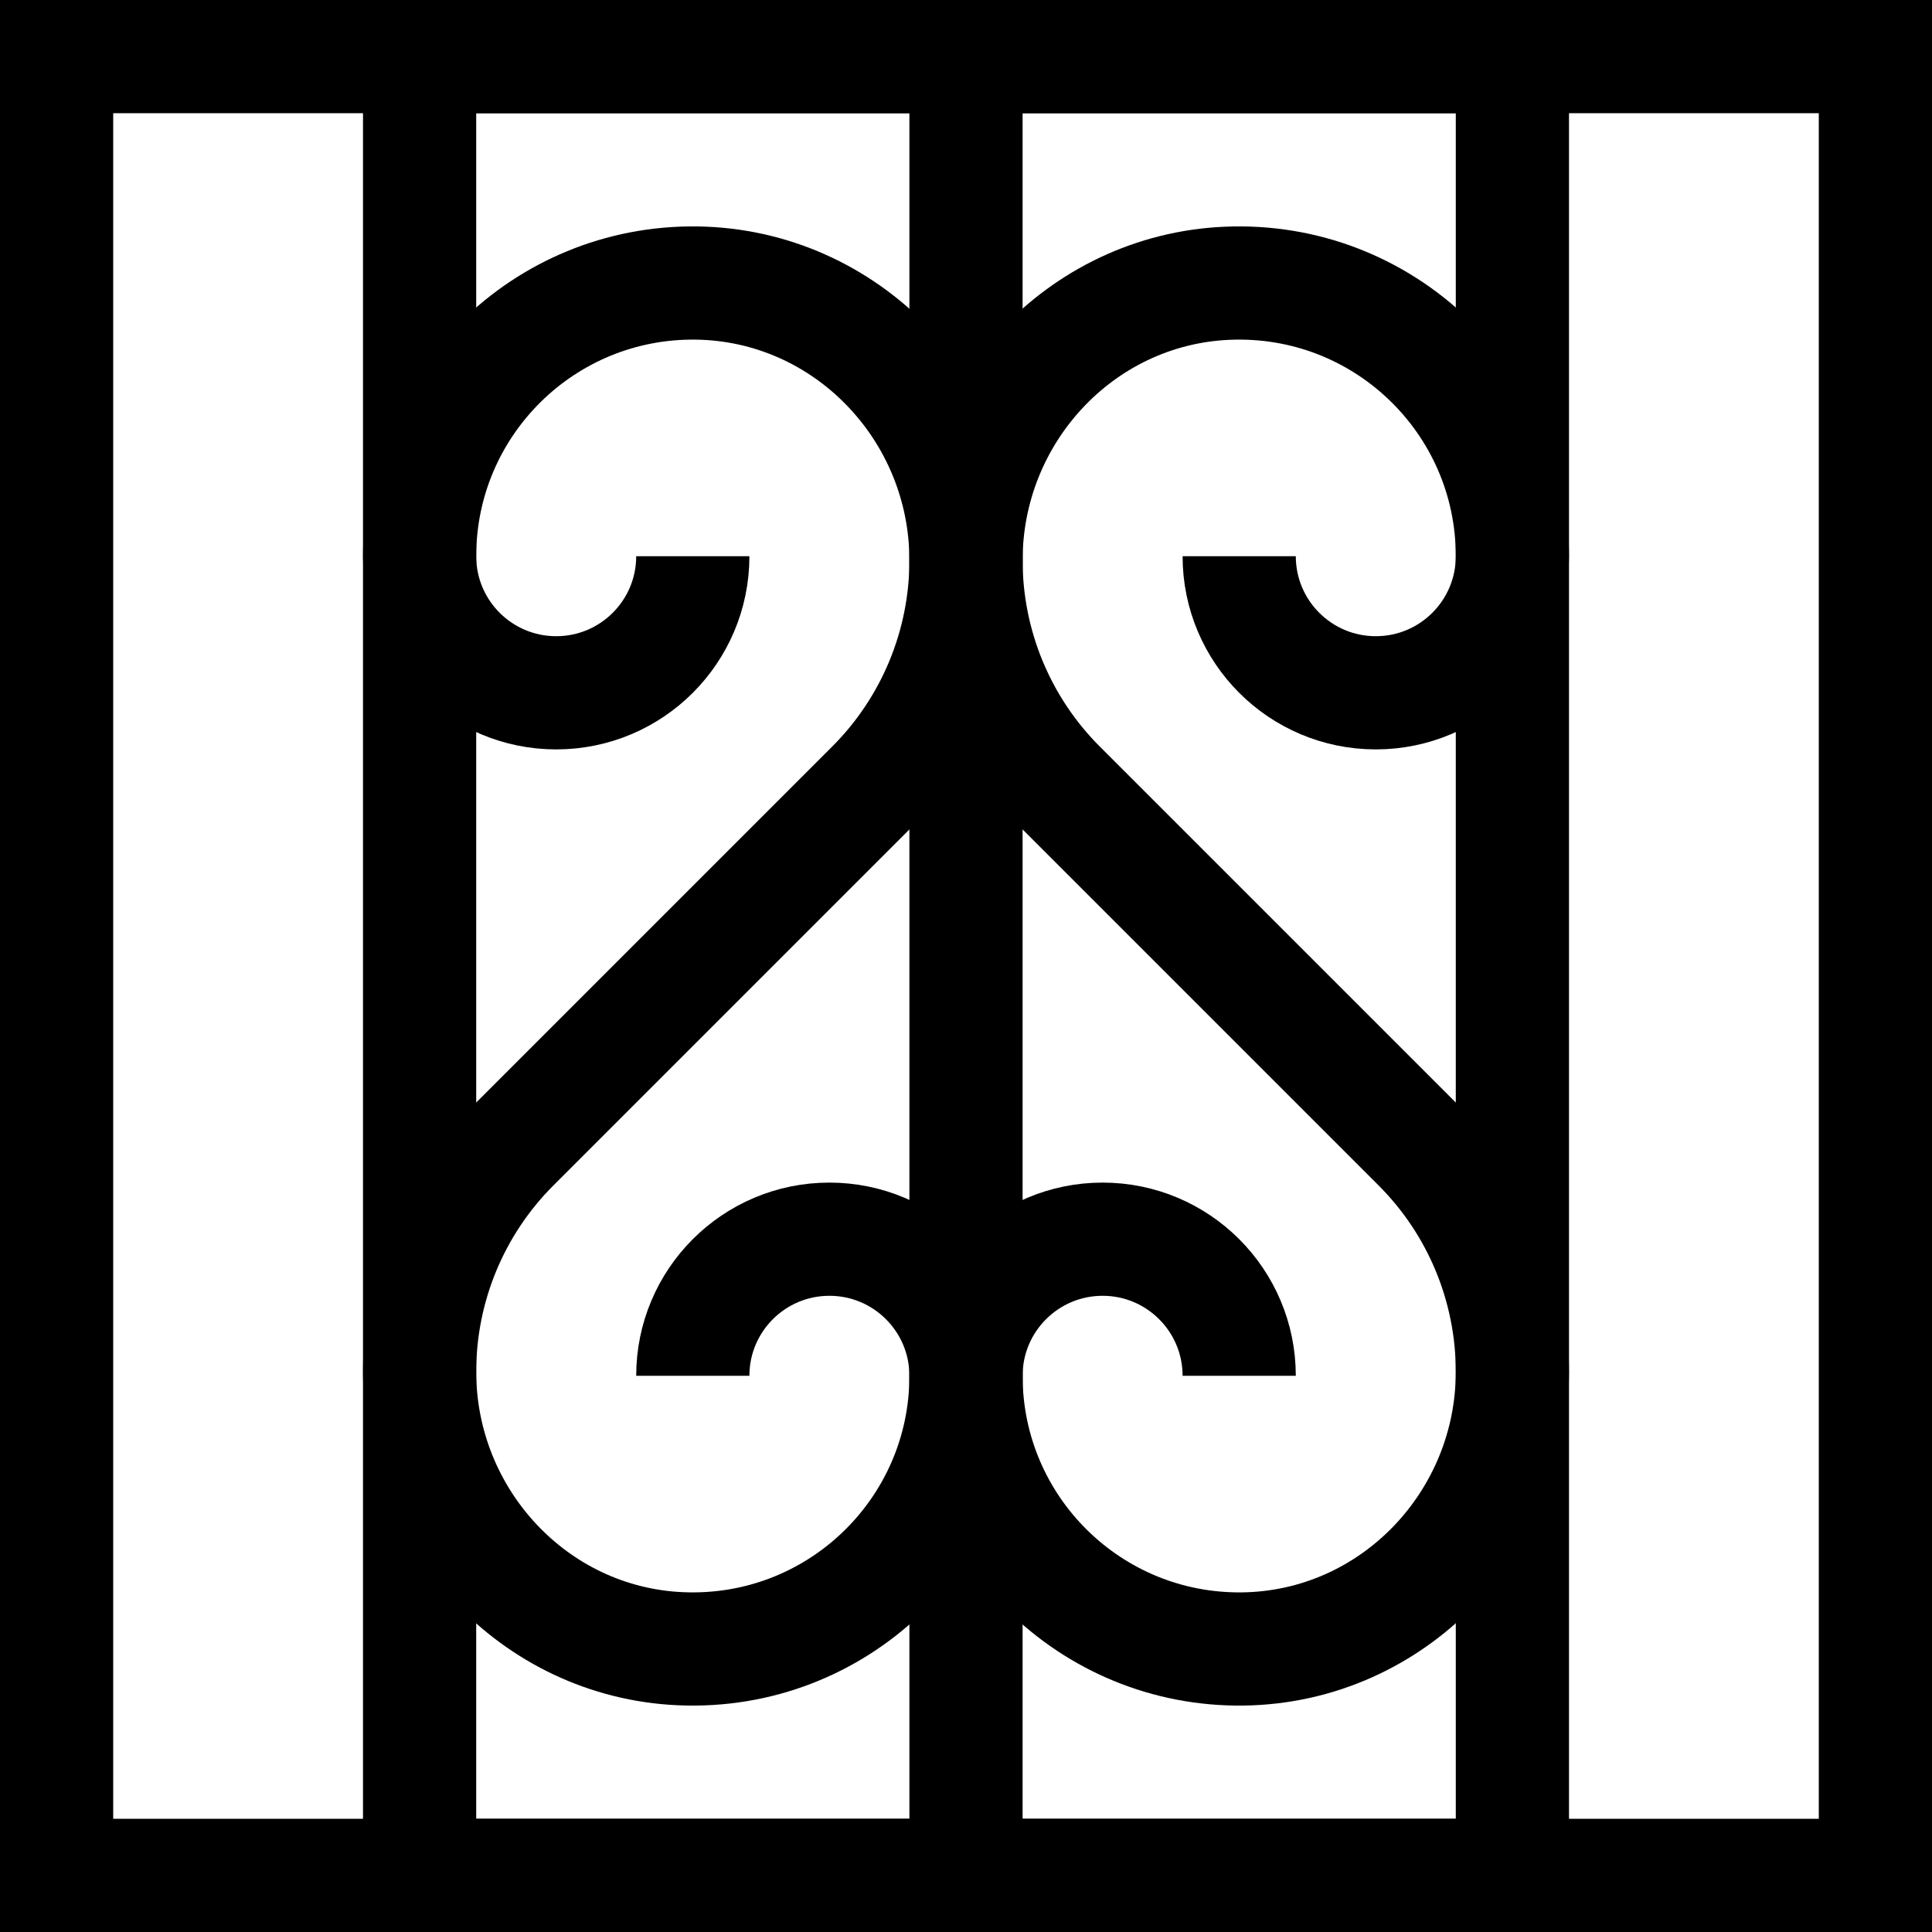
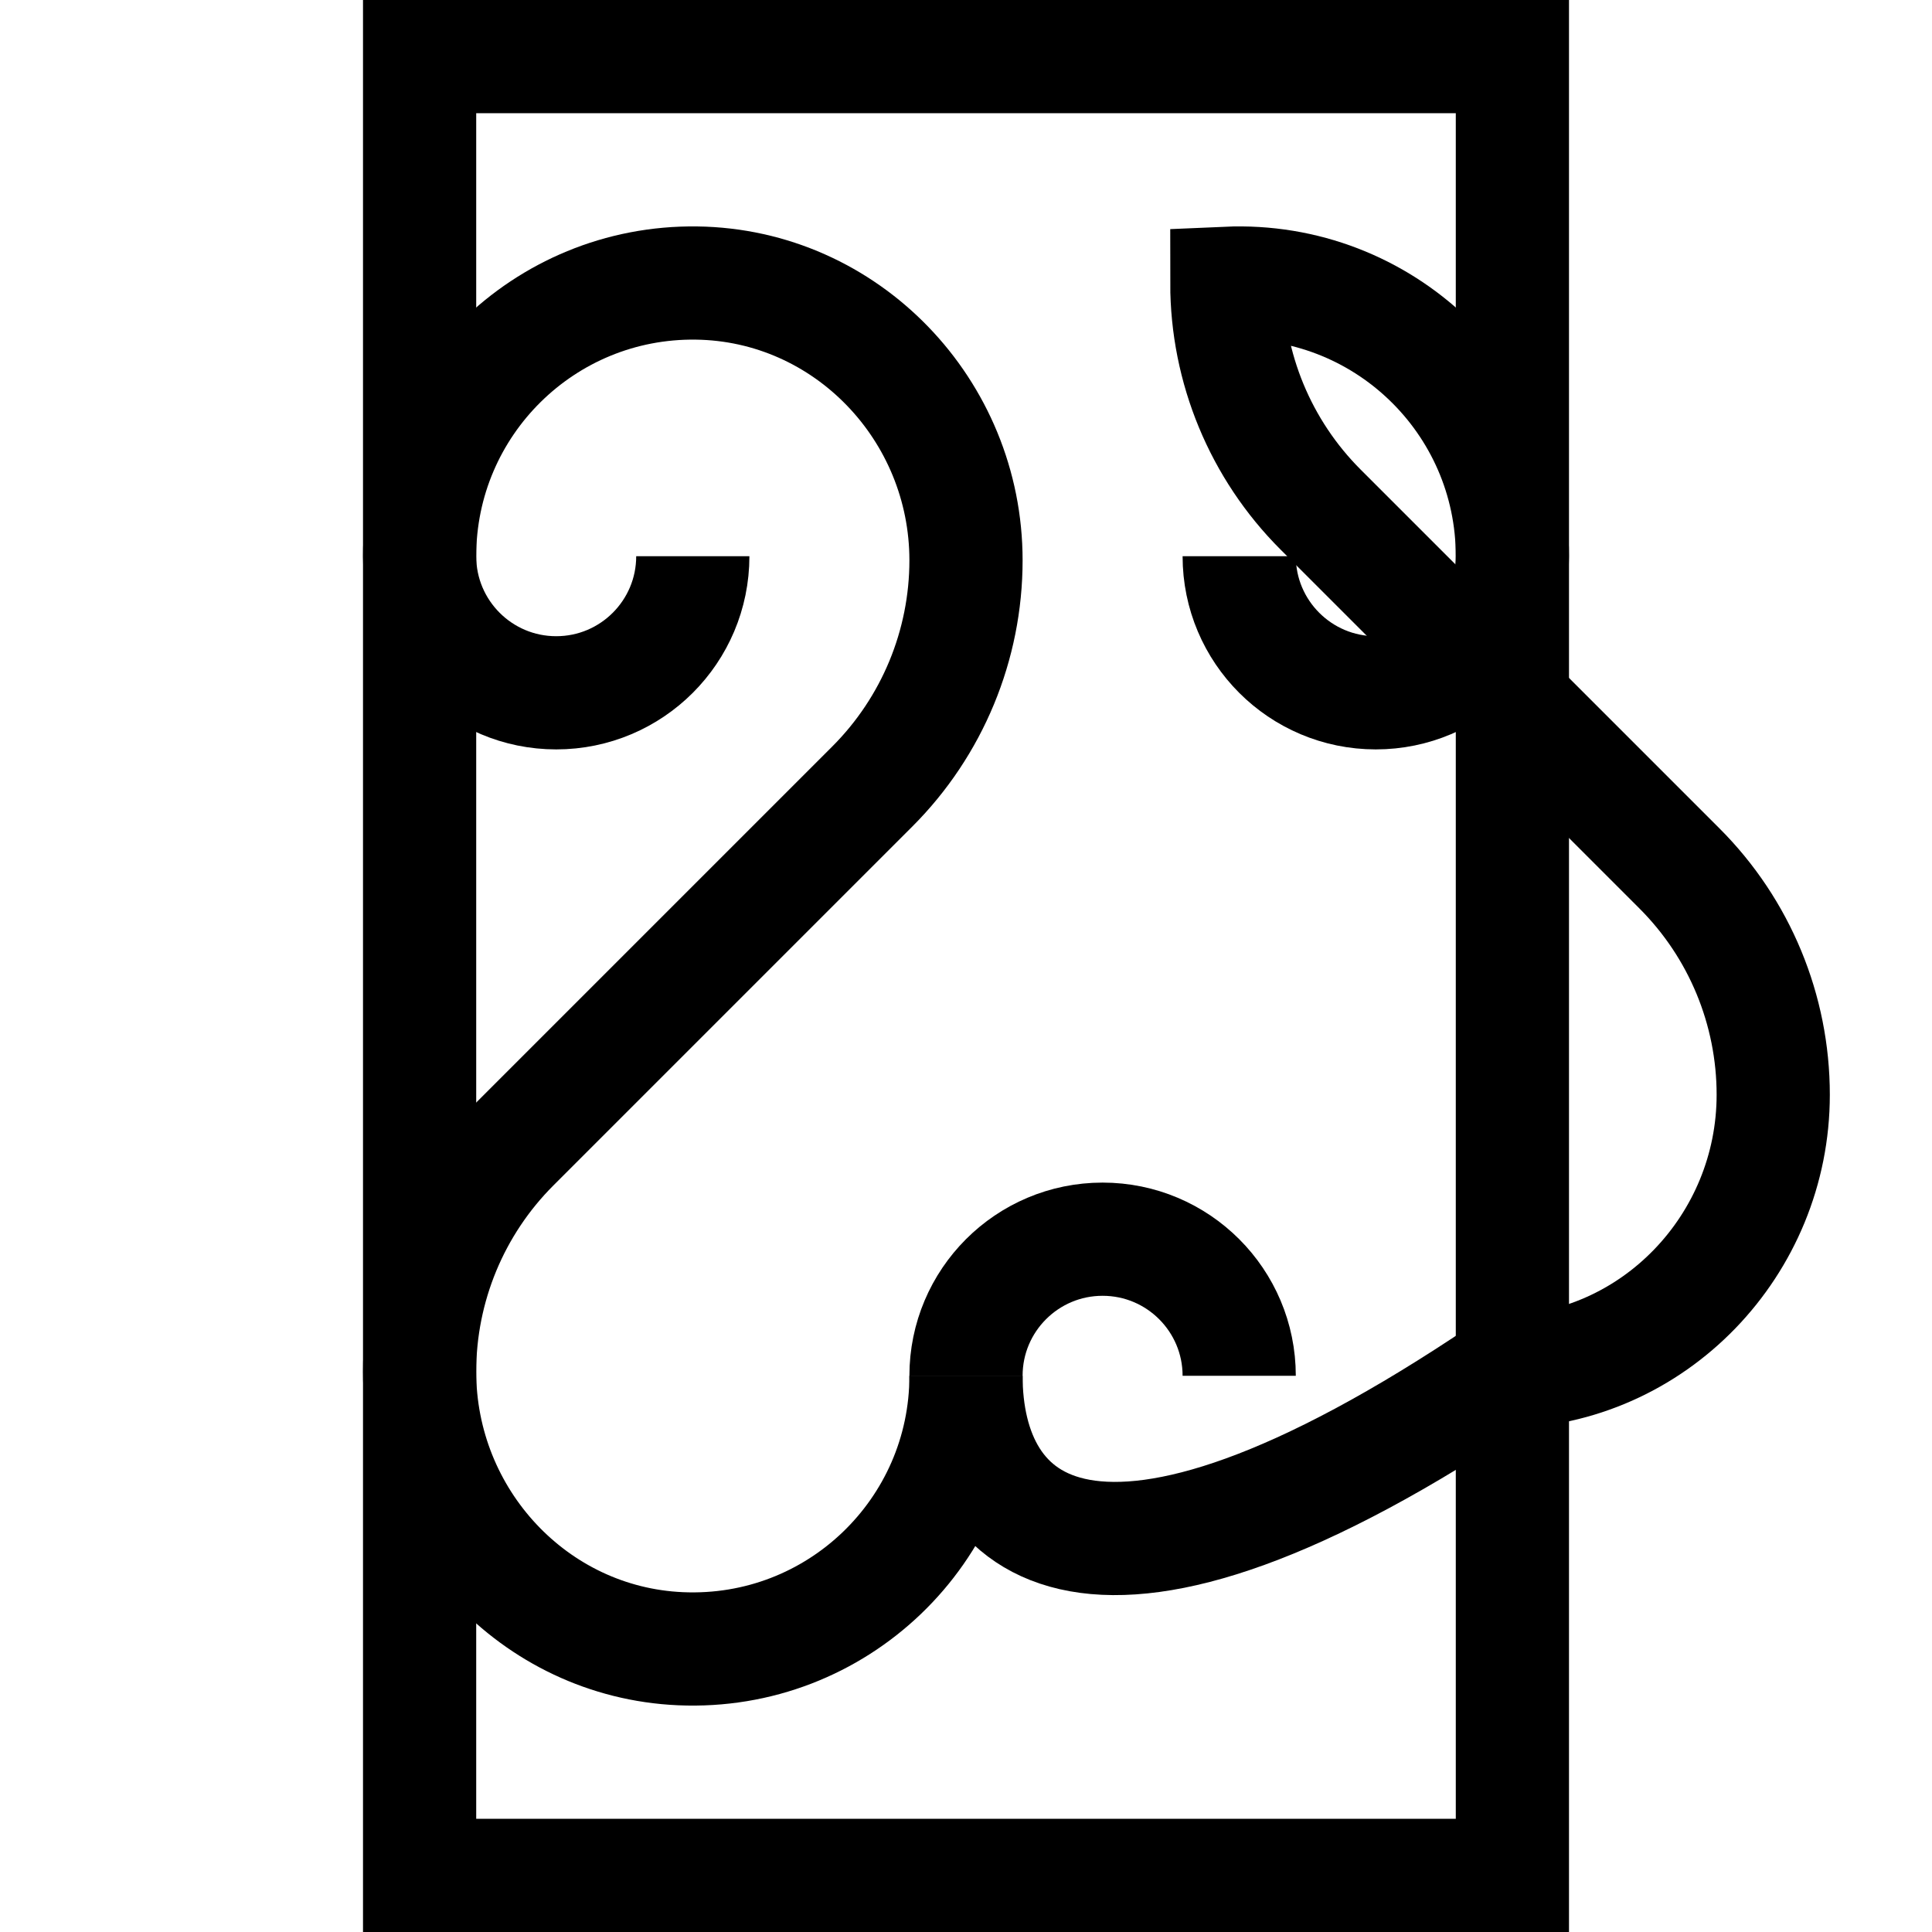
<svg xmlns="http://www.w3.org/2000/svg" version="1.1" id="Capa_1" x="0px" y="0px" viewBox="0 0 512 512" style="enable-background:new 0 0 512 512;" xml:space="preserve">
  <g>
    <g>
      <g>
        <path style="fill:none;stroke:#000000;stroke-width:30;stroke-miterlimit:10;" d="M183.6,147.4c0,19.993-16.207,36.2-36.2,36.2&#10;&#09;&#09;&#09;&#09;s-36.2-16.207-36.2-36.2" />
-         <path style="fill:none;stroke:#000000;stroke-width:30;stroke-miterlimit:10;" d="M183.6,364.6c0-19.993,16.207-36.2,36.2-36.2&#10;&#09;&#09;&#09;&#09;s36.2,16.207,36.2,36.2" />
        <path style="fill:none;stroke:#000000;stroke-width:30;stroke-miterlimit:10;" d="M256,364.6c0,41.072-34.2,74.156-75.676,72.328&#10;&#09;&#09;&#09;&#09;c-38.862-1.713-69.124-34.507-69.124-73.407v0c0-22.487,8.933-44.054,24.834-59.955l95.132-95.132&#10;&#09;&#09;&#09;&#09;C247.067,192.533,256,170.967,256,148.479v0c0-39.79-31.652-72.957-71.439-73.473C144.135,74.482,111.2,107.095,111.2,147.4" />
      </g>
      <g>
        <path style="fill:none;stroke:#000000;stroke-width:30;stroke-miterlimit:10;" d="M328.4,364.6c0-19.993-16.207-36.2-36.2-36.2&#10;&#09;&#09;&#09;&#09;c-19.993,0-36.2,16.207-36.2,36.2" />
        <path style="fill:none;stroke:#000000;stroke-width:30;stroke-miterlimit:10;" d="M328.4,147.4c0,19.993,16.207,36.2,36.2,36.2&#10;&#09;&#09;&#09;&#09;c19.993,0,36.2-16.207,36.2-36.2" />
-         <path style="fill:none;stroke:#000000;stroke-width:30;stroke-miterlimit:10;" d="M400.8,147.4&#10;&#09;&#09;&#09;&#09;c0-41.072-34.2-74.156-75.676-72.328C286.262,76.785,256,109.579,256,148.479v0c0,22.487,8.933,44.054,24.834,59.955&#10;&#09;&#09;&#09;&#09;l95.132,95.132c15.901,15.901,24.834,37.467,24.834,59.955v0c0,39.79-31.652,72.957-71.439,73.473&#10;&#09;&#09;&#09;&#09;C288.935,437.518,256,404.905,256,364.6" />
+         <path style="fill:none;stroke:#000000;stroke-width:30;stroke-miterlimit:10;" d="M400.8,147.4&#10;&#09;&#09;&#09;&#09;c0-41.072-34.2-74.156-75.676-72.328v0c0,22.487,8.933,44.054,24.834,59.955&#10;&#09;&#09;&#09;&#09;l95.132,95.132c15.901,15.901,24.834,37.467,24.834,59.955v0c0,39.79-31.652,72.957-71.439,73.473&#10;&#09;&#09;&#09;&#09;C288.935,437.518,256,404.905,256,364.6" />
      </g>
    </g>
    <rect x="111.2" y="15" style="fill:none;stroke:#000000;stroke-width:30;stroke-miterlimit:10;" width="289.6" height="482" />
-     <line style="fill:none;stroke:#000000;stroke-width:30;stroke-miterlimit:10;" x1="256" y1="15" x2="256" y2="497" />
-     <rect x="15" y="15" style="fill:none;stroke:#000000;stroke-width:30;stroke-miterlimit:10;" width="482" height="482" />
  </g>
  <g>
</g>
  <g>
</g>
  <g>
</g>
  <g>
</g>
  <g>
</g>
  <g>
</g>
  <g>
</g>
  <g>
</g>
  <g>
</g>
  <g>
</g>
  <g>
</g>
  <g>
</g>
  <g>
</g>
  <g>
</g>
  <g>
</g>
</svg>